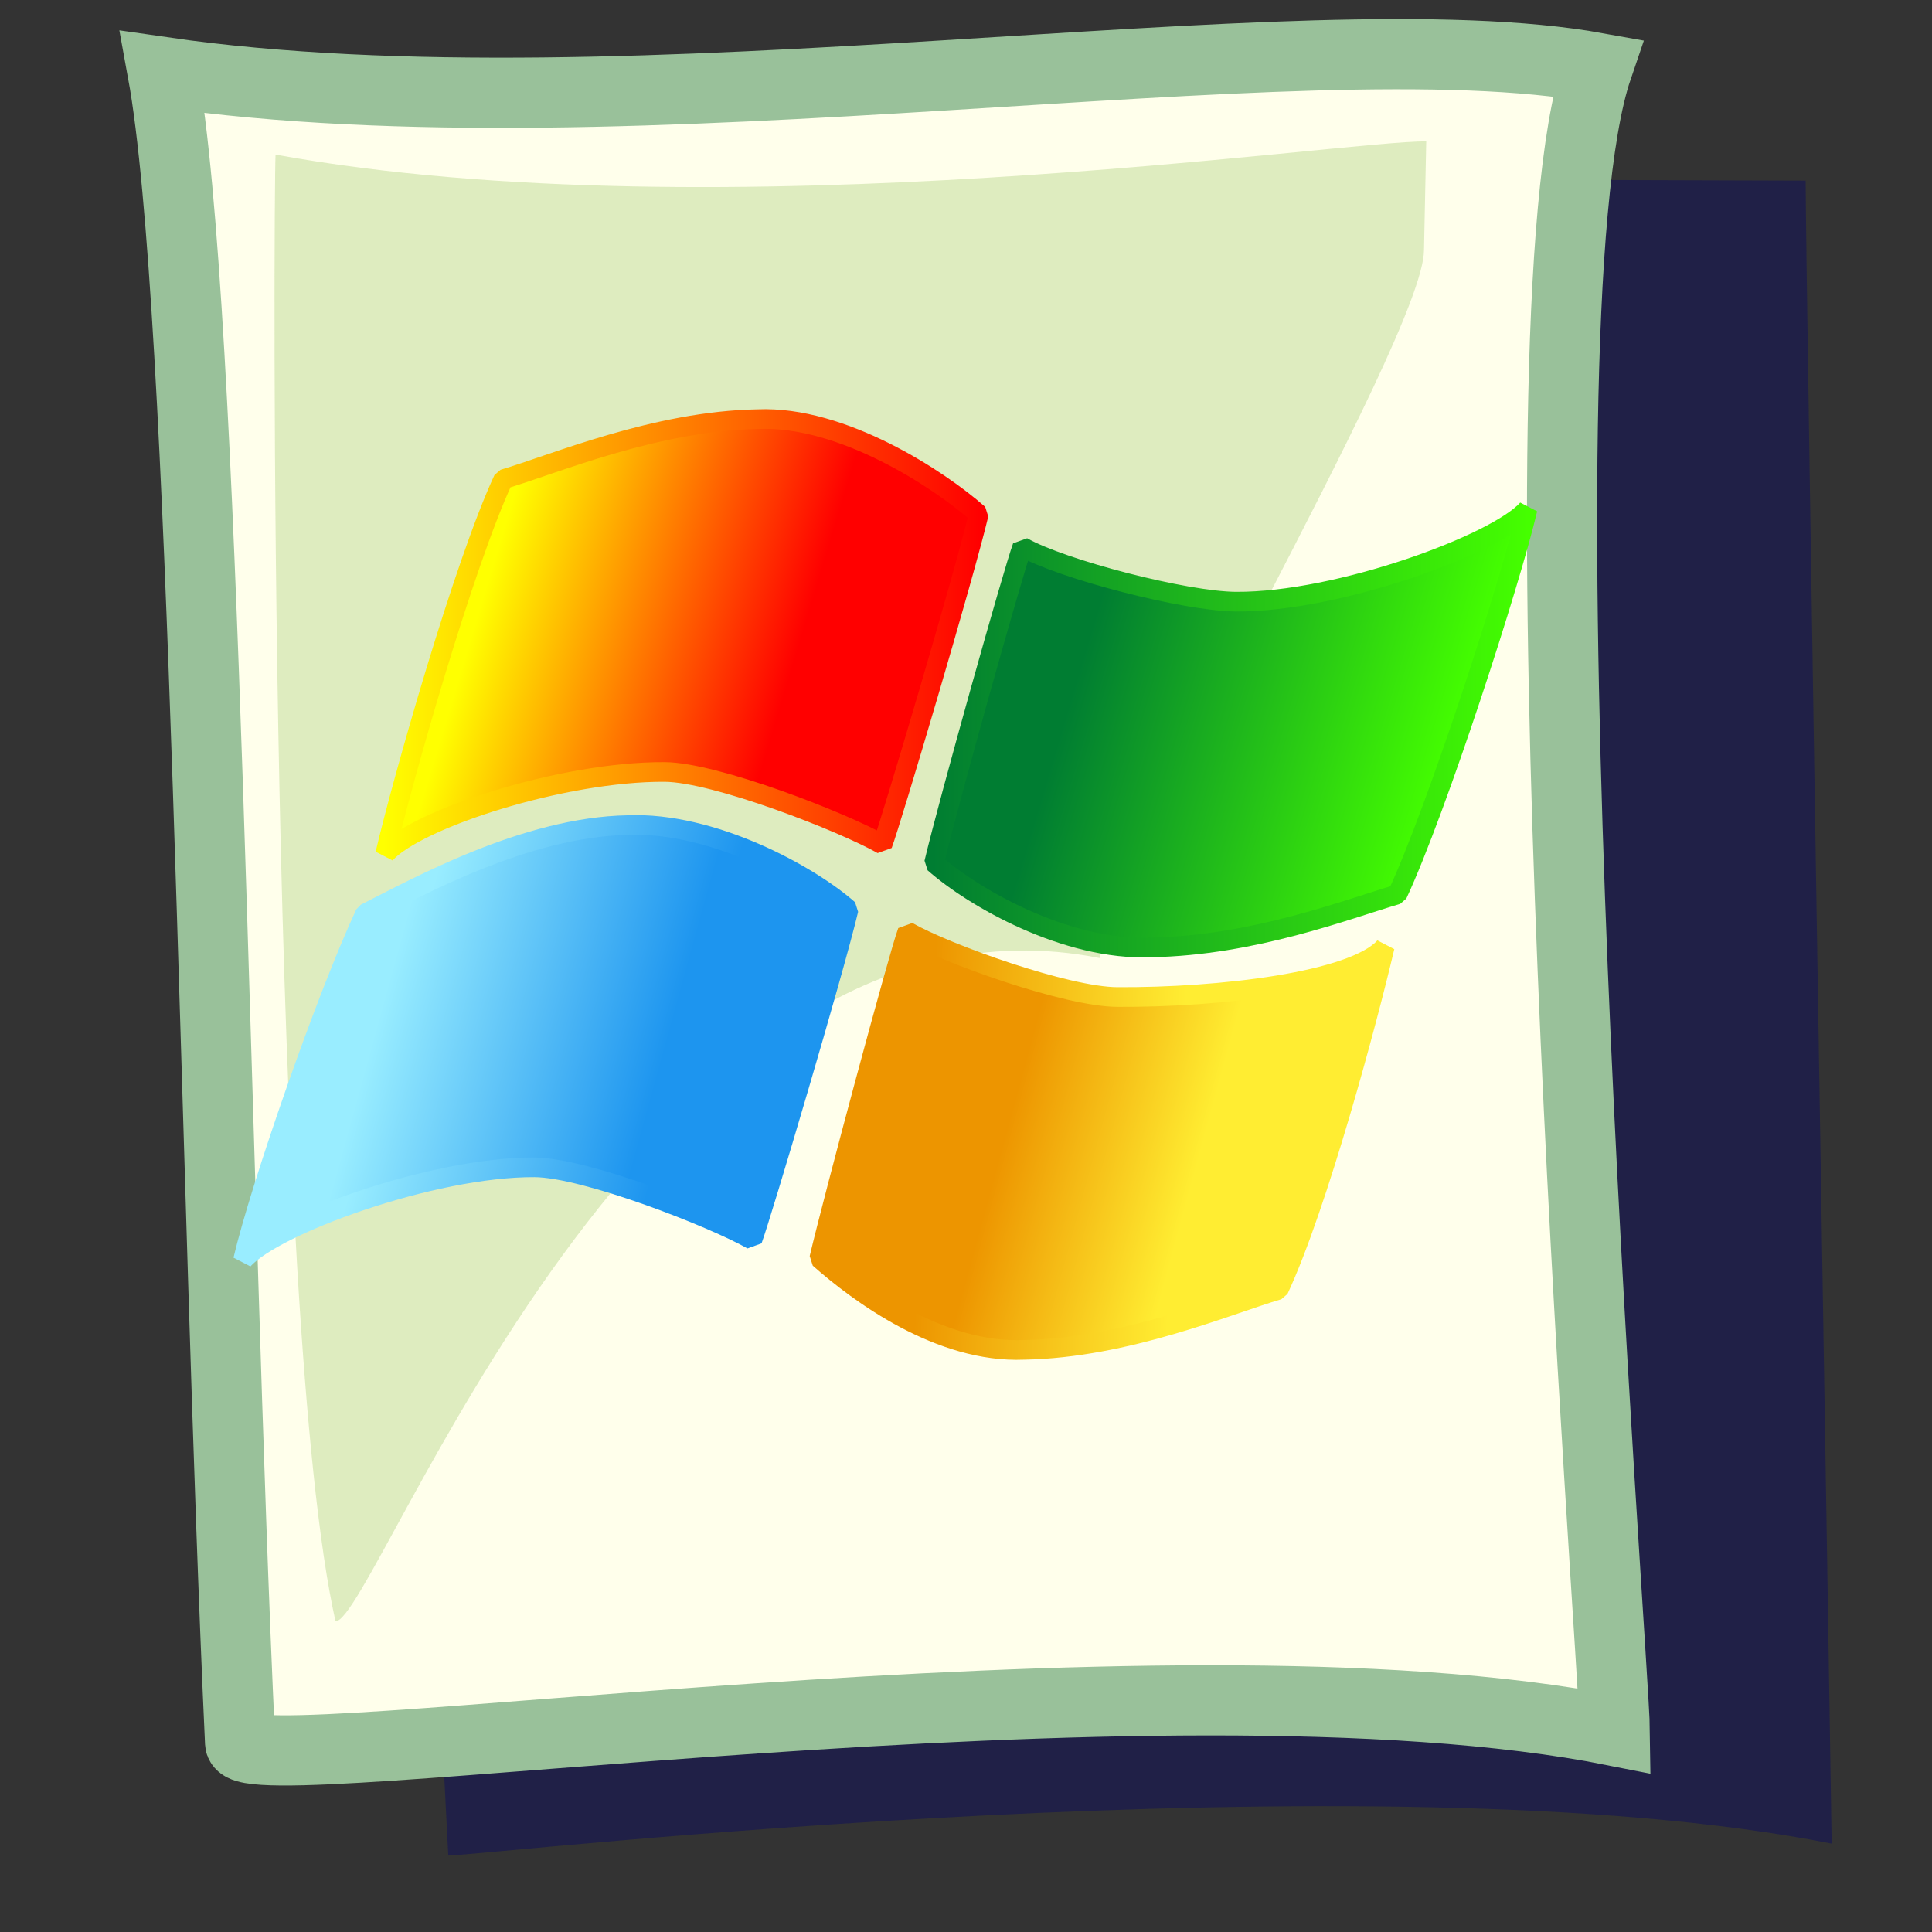
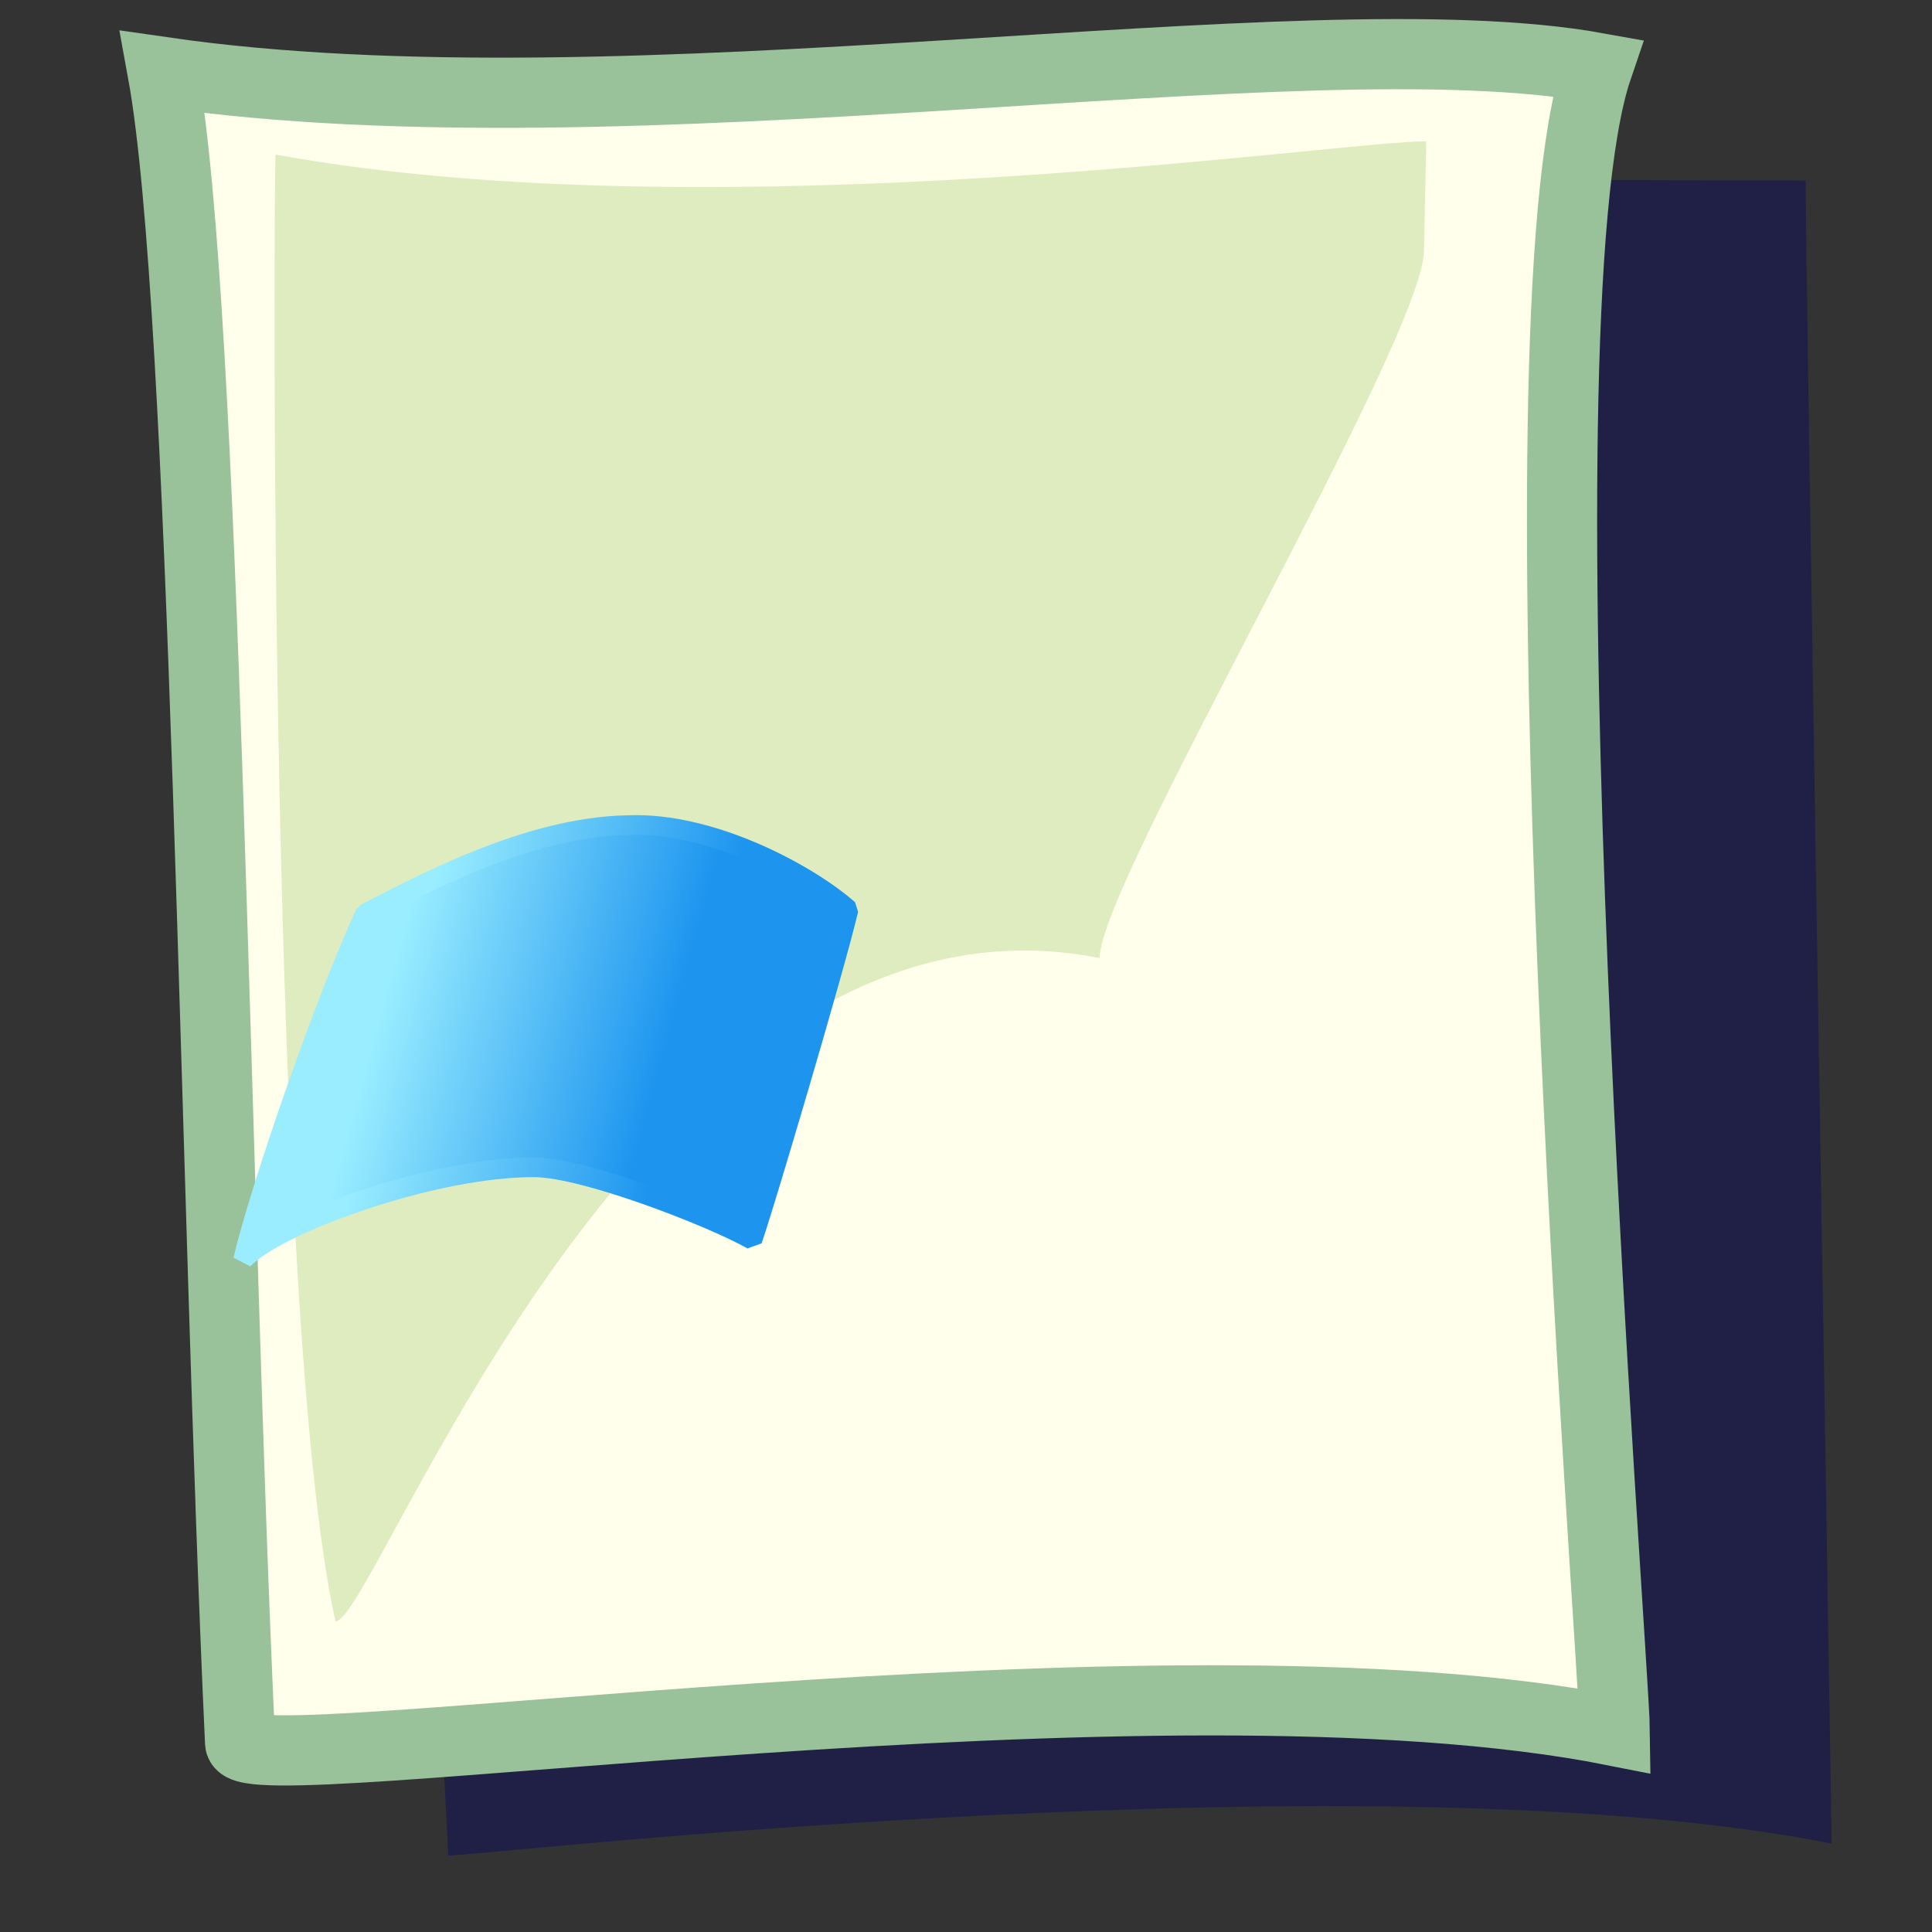
<svg xmlns="http://www.w3.org/2000/svg" xmlns:ns1="http://sodipodi.sourceforge.net/DTD/sodipodi-0.dtd" xmlns:xlink="http://www.w3.org/1999/xlink" version="1.0" x="0" y="0" width="437.5" height="437.5" id="svg633" ns1:version="0.34" ns1:docname="/usr/share/icons/Lemon/scalable/mimetypes/exec_wine.svg" ns1:docbase="/usr/share/icons/Lemon/scalable/mimetypes/">
  <rect width="100%" height="100%" fill="#333333" stroke="none" />
  <ns1:namedview id="base" />
  <defs id="defs635">
    <linearGradient id="linearGradient583">
      <stop style="stop-color:#ffff00;stop-opacity:1;" offset="0" id="stop584" />
      <stop style="stop-color:#ff0000;stop-opacity:1;" offset="1" id="stop585" />
    </linearGradient>
    <linearGradient id="linearGradient578">
      <stop style="stop-color:#99edff;stop-opacity:1;" offset="0" id="stop579" />
      <stop style="stop-color:#1d95ef;stop-opacity:1;" offset="1" id="stop580" />
    </linearGradient>
    <linearGradient id="linearGradient573">
      <stop style="stop-color:#ffed32;stop-opacity:1;" offset="0" id="stop574" />
      <stop style="stop-color:#ed9500;stop-opacity:1;" offset="1" id="stop575" />
    </linearGradient>
    <linearGradient id="linearGradient566">
      <stop style="stop-color:#007d32;stop-opacity:1;" offset="0" id="stop567" />
      <stop style="stop-color:#45ff00;stop-opacity:1;" offset="1" id="stop568" />
    </linearGradient>
    <linearGradient x1="0.229" y1="0.437" x2="0.866" y2="0.578" id="linearGradient569" xlink:href="#linearGradient566" />
    <linearGradient x1="0.658" y1="0.609" x2="0.316" y2="0.539" id="linearGradient576" xlink:href="#linearGradient573" />
    <linearGradient x1="0.206" y1="0.531" x2="0.677" y2="0.625" id="linearGradient581" xlink:href="#linearGradient578" />
    <linearGradient x1="0.161" y1="0.438" x2="0.69" y2="0.555" id="linearGradient586" xlink:href="#linearGradient583" />
    <linearGradient id="linearGradient587" xlink:href="#linearGradient583" />
    <linearGradient x1="0.228" y1="0.572" x2="0.705" y2="0.667" id="linearGradient588" xlink:href="#linearGradient578" />
    <linearGradient x1="-3.82577809e-8" y1="-1.148672e-8" x2="1" y2="-1.148672e-8" id="linearGradient589" xlink:href="#linearGradient566" />
    <linearGradient x1="0.637" y1="0.453" x2="0.187" y2="0.434" id="linearGradient590" xlink:href="#linearGradient573" />
  </defs>
  <path d="M 101.513 420.188 L 82.01 39.884 L 408.888 40.901 C 408.872 60.962 414.585 400.853 414.78 417.486 C 311.715 396.992 110.858 420.055 101.513 420.188 z " style="font-size:12;fill:#040565;fill-rule:evenodd;stroke:none;stroke-width:15.892;fill-opacity:0.398;" id="path623" ns1:nodetypes="ccccc" />
  <path d="M 54.372 394.654 C 48.526 268.54 46.608 69.752 36.834 16.313 C 143.174 31.711 294.59 3.224 361.747 15.367 C 341.723 74.04 365.48 375.319 365.675 391.952 C 262.611 371.458 54.805 403.99 54.372 394.654 z " style="font-size:12;fill:#ffffeb;fill-rule:evenodd;stroke:#99c19a;stroke-width:15.892;stroke-opacity:1;" id="path583" ns1:nodetypes="ccccs" />
  <path d="M 75.978 367.155 C 60.712 299.042 61.93 44.013 62.399 35.009 C 163.057 53.286 305.043 31.668 322.971 32.027 L 322.463 56.615 C 322.448 76.675 248.814 200.319 249.008 216.952 C 145.944 196.457 85.323 367.022 75.978 367.155 z " style="font-size:12;fill:#b2d385;fill-rule:evenodd;stroke:none;stroke-width:15.892;fill-opacity:0.433;" id="path622" ns1:nodetypes="cccccc" />
-   <path d="M 211.527 195.412 C 214.731 181.813 229.576 128.921 231.498 123.821 C 240.468 128.921 268.411 136.182 279.925 136.247 C 303.034 136.373 338.868 123.214 345.916 115.281 C 342.071 131.714 325.414 183.278 316.444 202.544 C 304.912 205.944 283.839 214.136 260.594 214.54 C 241.519 215.337 220.497 203.345 211.527 195.412 z " style="font-size:12;fill:url(#linearGradient569);fill-rule:evenodd;stroke:url(#linearGradient589);stroke-width:4.452;stroke-linecap:round;stroke-linejoin:bevel;" id="path570" />
-   <path d="M 185.524 284.941 C 188.728 271.342 203.574 216.046 205.496 210.946 C 214.465 216.046 241.502 225.711 253.016 225.776 C 276.126 225.902 306.523 222.359 313.57 214.426 C 309.726 230.859 298.505 272.807 289.535 292.073 C 278.003 295.473 255.118 305.267 231.874 305.672 C 212.798 306.469 194.494 292.874 185.524 284.941 z " style="font-size:12;fill:url(#linearGradient576);fill-rule:evenodd;stroke:url(#linearGradient590);stroke-width:4.452;stroke-linecap:round;stroke-linejoin:bevel;" id="path572" />
  <path d="M 192.151 205.975 C 188.948 219.574 172.29 275.672 170.368 280.772 C 161.398 275.672 132.549 264.404 121.035 264.339 C 97.925 264.213 62.092 277.372 55.045 285.305 C 58.889 268.872 73.734 226.123 82.704 206.857 C 94.236 201.053 118.933 187.251 142.178 186.847 C 161.253 186.05 183.182 198.042 192.151 205.975 z " style="font-size:12;fill:url(#linearGradient581);fill-rule:evenodd;stroke:url(#linearGradient588);stroke-width:4.452;stroke-linecap:round;stroke-linejoin:bevel;" id="path577" />
-   <path d="M 221.622 116.446 C 218.419 130.046 201.761 186.143 199.839 191.243 C 190.87 186.143 162.02 174.875 150.507 174.81 C 127.397 174.684 94.282 185.439 87.234 193.372 C 91.078 176.939 105.018 127.779 113.988 108.513 C 125.52 105.113 148.405 95.318 171.649 94.914 C 190.725 94.117 212.653 108.513 221.622 116.446 z " style="font-size:12;fill:url(#linearGradient586);fill-rule:evenodd;stroke:url(#linearGradient587);stroke-width:4.452;stroke-linecap:round;stroke-linejoin:bevel;" id="path582" />
</svg>